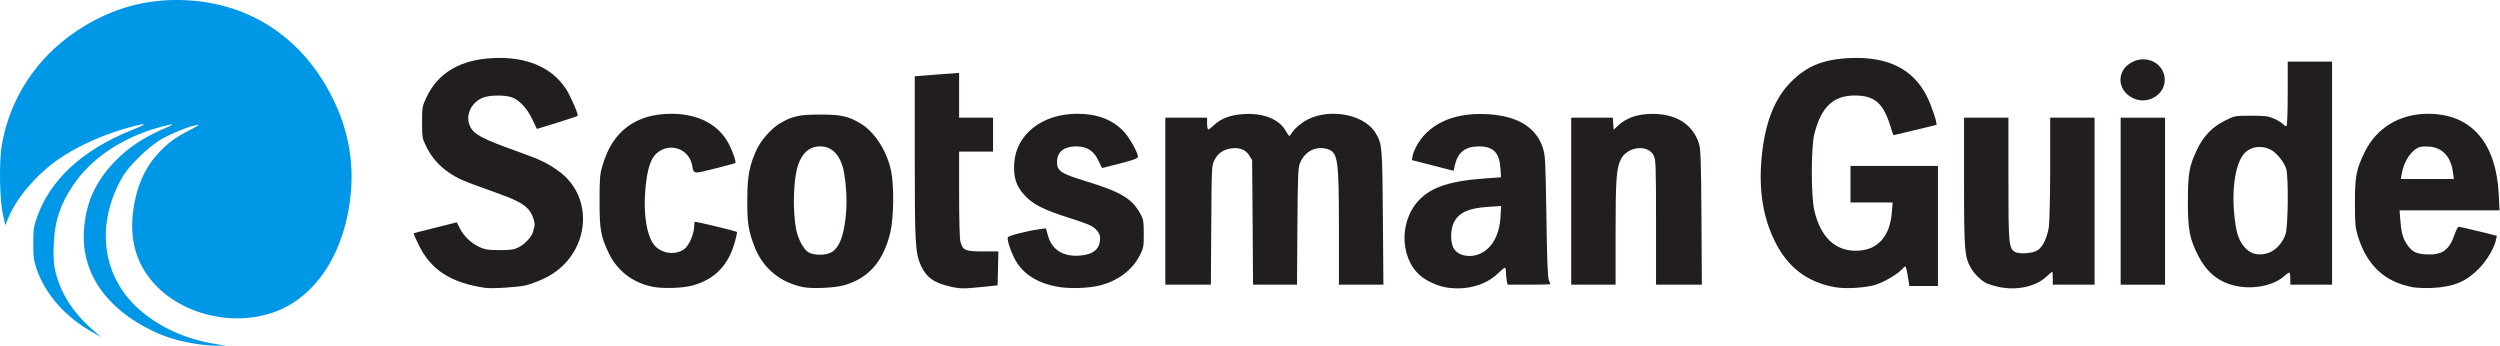
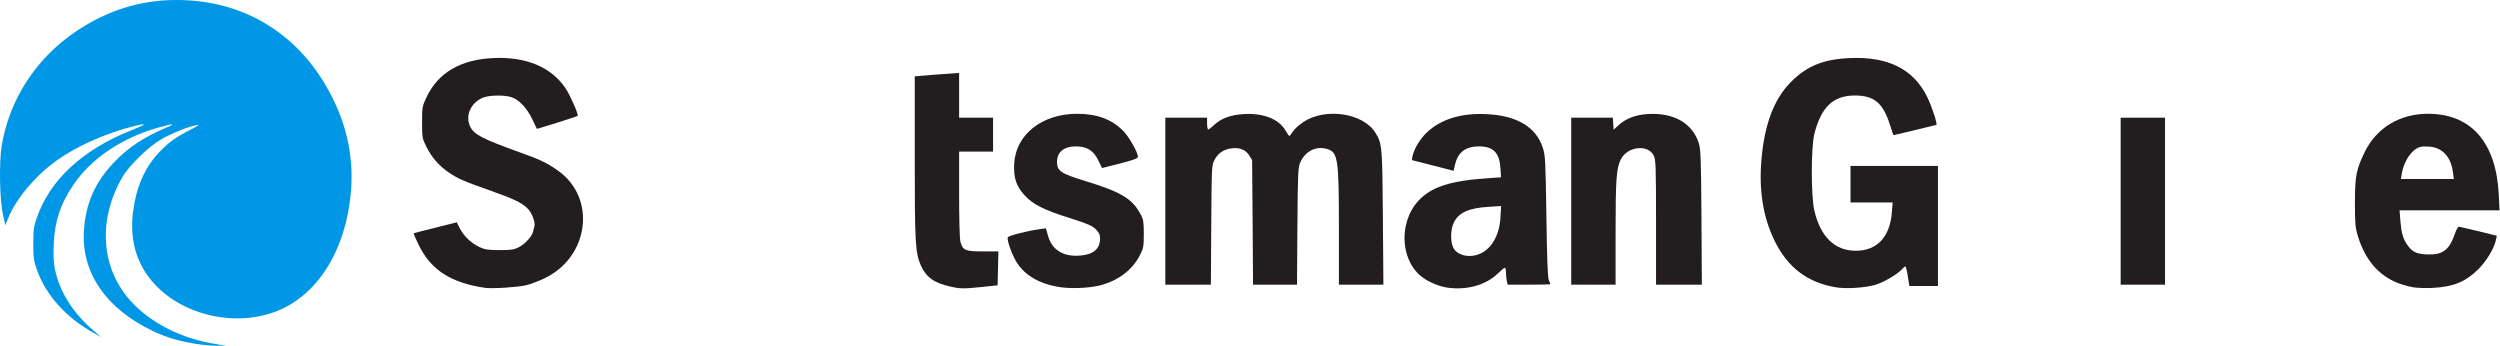
<svg xmlns="http://www.w3.org/2000/svg" width="188" height="26" viewBox="0 0 188 26" fill="none">
  <path d="M36.451 21.643C33.899 21.261 32.417 20.309 31.494 18.435C31.259 17.964 31.092 17.562 31.112 17.542C31.131 17.532 31.867 17.336 32.751 17.12L34.35 16.718L34.586 17.179C34.88 17.768 35.45 18.298 36.058 18.582C36.47 18.769 36.716 18.808 37.579 18.808C38.453 18.808 38.669 18.769 39.012 18.592C39.503 18.337 40.013 17.768 40.092 17.405C40.121 17.258 40.17 17.081 40.19 17.012C40.268 16.748 40.013 16.041 39.729 15.737C39.287 15.266 38.757 15.001 36.931 14.354C34.802 13.598 34.468 13.451 33.761 12.98C33.016 12.47 32.446 11.822 32.054 11.018C31.75 10.4 31.74 10.321 31.74 9.193C31.74 8.045 31.75 7.996 32.093 7.27C32.967 5.455 34.654 4.474 37.098 4.366C39.572 4.248 41.475 5.053 42.545 6.662C42.899 7.201 43.527 8.634 43.438 8.712C43.419 8.742 42.712 8.967 41.888 9.232L40.376 9.693L40.023 8.957C39.621 8.104 38.983 7.447 38.404 7.29C37.795 7.123 36.706 7.162 36.254 7.368C35.361 7.78 34.969 8.751 35.371 9.546C35.675 10.135 36.313 10.459 39.1 11.459C40.612 11.999 41.152 12.254 41.976 12.843C44.861 14.893 44.312 19.308 40.965 20.917C40.533 21.133 39.895 21.369 39.542 21.457C38.894 21.604 37 21.722 36.451 21.643Z" fill="#221E20" />
-   <path d="M49.042 21.556C47.56 21.252 46.392 20.339 45.764 19.005C45.175 17.768 45.087 17.258 45.087 15.129C45.087 13.422 45.107 13.128 45.313 12.431C46.059 9.861 47.796 8.565 50.485 8.556C52.526 8.556 54.077 9.38 54.833 10.871C55.127 11.45 55.373 12.186 55.294 12.264C55.275 12.284 54.587 12.47 53.753 12.676C52.124 13.088 52.163 13.098 52.055 12.461C51.83 11.156 50.299 10.655 49.337 11.568C48.915 11.97 48.669 12.774 48.542 14.129C48.346 16.248 48.679 18.024 49.376 18.612C50.024 19.152 51.035 19.162 51.575 18.622C51.889 18.308 52.203 17.494 52.203 16.993C52.203 16.846 52.222 16.709 52.252 16.679C52.301 16.64 55.304 17.366 55.422 17.445C55.441 17.454 55.382 17.739 55.294 18.082C54.813 19.917 53.783 21.006 52.055 21.477C51.309 21.673 49.808 21.722 49.042 21.556Z" fill="#221E20" />
-   <path d="M60.476 21.604C58.69 21.281 57.345 20.162 56.717 18.494C56.276 17.327 56.187 16.728 56.197 15.031C56.197 13.235 56.354 12.421 56.914 11.224C57.237 10.537 58.032 9.635 58.641 9.281C59.583 8.732 60.093 8.614 61.673 8.614C63.254 8.614 63.764 8.732 64.706 9.281C65.737 9.89 66.659 11.283 66.993 12.774C67.248 13.902 67.219 16.375 66.944 17.523C66.404 19.681 65.334 20.908 63.489 21.447C62.832 21.644 61.173 21.722 60.476 21.604ZM62.547 18.955C63.165 18.582 63.519 17.562 63.636 15.816C63.715 14.746 63.568 13.108 63.332 12.411C63.018 11.489 62.459 11.008 61.673 11.008C60.888 11.008 60.329 11.489 60.015 12.411C59.662 13.461 59.593 15.777 59.868 17.238C60.005 17.955 60.417 18.739 60.78 18.965C61.203 19.22 62.125 19.22 62.547 18.955Z" fill="#221E20" />
  <path d="M71.488 21.555C70.242 21.28 69.653 20.859 69.25 19.966C68.828 19.014 68.789 18.278 68.789 11.803V5.739L69.505 5.681C69.888 5.641 70.644 5.592 71.174 5.553L72.126 5.484V7.172V8.85H73.402H74.678V10.125V11.401H73.402H72.126V14.619C72.126 16.453 72.165 17.974 72.224 18.18C72.401 18.828 72.587 18.906 73.902 18.906H75.08L75.05 20.182L75.021 21.457L73.892 21.575C72.469 21.722 72.214 21.722 71.488 21.555Z" fill="#221E20" />
  <path d="M79.477 21.556C78.113 21.3 77.131 20.722 76.513 19.819C76.14 19.27 75.698 18.073 75.787 17.847C75.836 17.719 77.269 17.356 78.211 17.229L78.652 17.17L78.819 17.759C79.123 18.799 79.968 19.319 81.204 19.221C82.235 19.142 82.725 18.72 82.725 17.916C82.725 17.651 82.647 17.484 82.401 17.239C82.136 16.974 81.793 16.827 80.468 16.405C78.476 15.777 77.671 15.374 77.033 14.668C76.415 13.991 76.209 13.353 76.267 12.294C76.395 10.106 78.368 8.556 81.008 8.556C82.48 8.556 83.589 8.968 84.443 9.821C84.885 10.253 85.572 11.46 85.572 11.784C85.572 11.911 85.267 12.029 84.227 12.294L82.873 12.637L82.598 12.068C82.235 11.322 81.734 11.008 80.919 11.008C80.007 11.008 79.487 11.43 79.487 12.186C79.487 12.853 79.771 13.049 81.597 13.608C84.325 14.442 85.159 14.943 85.787 16.14C85.984 16.493 86.013 16.699 86.013 17.582C86.013 18.534 85.993 18.661 85.719 19.191C85.169 20.29 84.09 21.104 82.745 21.457C81.862 21.683 80.38 21.732 79.477 21.556Z" fill="#221E20" />
  <path d="M108.881 21.634C108.331 21.566 107.605 21.281 107.104 20.948C105.318 19.78 105.102 16.797 106.672 15.09C107.624 14.06 109.067 13.589 111.864 13.403L112.875 13.334L112.836 12.687C112.767 11.49 112.306 11.009 111.216 11.009C110.215 11.009 109.646 11.441 109.42 12.363L109.312 12.844L107.742 12.441L106.172 12.039L106.221 11.745C106.339 11.185 106.81 10.4 107.34 9.92C108.41 8.939 109.921 8.487 111.815 8.585C114.072 8.693 115.515 9.557 116.016 11.107C116.212 11.705 116.222 12.019 116.29 16.258C116.33 19.378 116.389 20.859 116.467 21.046C116.536 21.203 116.585 21.34 116.585 21.369C116.585 21.389 115.859 21.409 114.975 21.409H113.376L113.307 21.105C113.277 20.938 113.248 20.643 113.248 20.467C113.248 20.28 113.209 20.133 113.17 20.133C113.12 20.133 112.885 20.329 112.64 20.565C111.727 21.438 110.343 21.831 108.881 21.634ZM111.334 19.064C112.208 18.662 112.767 17.641 112.836 16.317L112.885 15.493L111.962 15.551C110.461 15.64 109.695 15.983 109.332 16.729C109.077 17.249 109.057 18.142 109.283 18.613C109.568 19.221 110.539 19.437 111.334 19.064Z" fill="#221E20" />
  <path d="M137.99 21.595C135.899 21.222 134.427 20.104 133.456 18.122C132.582 16.346 132.258 14.315 132.464 11.97C132.69 9.331 133.416 7.427 134.682 6.162C135.88 4.955 137.126 4.454 139.119 4.366C141.975 4.239 143.898 5.2 144.919 7.28C145.272 7.996 145.704 9.311 145.616 9.39C145.596 9.399 144.88 9.576 144.016 9.782C143.152 9.988 142.426 10.155 142.406 10.165C142.377 10.175 142.269 9.861 142.151 9.468C141.621 7.751 140.954 7.182 139.482 7.182C137.862 7.182 136.95 8.045 136.439 10.076C136.184 11.087 136.184 14.756 136.439 15.836C136.9 17.808 137.98 18.857 139.55 18.857C141.16 18.857 142.132 17.817 142.269 15.944L142.328 15.227H140.738H139.158V13.854V12.48H142.446H145.733V16.993V21.506H144.664H143.584L143.466 20.771C143.407 20.368 143.319 20.035 143.28 20.035C143.241 20.035 143.133 20.133 143.025 20.251C142.691 20.623 141.69 21.212 141.032 21.418C140.277 21.644 138.775 21.742 137.99 21.595Z" fill="#221E20" />
-   <path d="M150.248 21.565C149.954 21.496 149.591 21.388 149.453 21.33C149.061 21.173 148.501 20.653 148.236 20.192C147.736 19.338 147.696 18.906 147.696 13.687V8.85H149.365H151.033V13.422C151.033 18.288 151.063 18.641 151.495 18.926C151.818 19.142 152.898 19.063 153.261 18.798C153.644 18.523 153.958 17.847 154.076 17.042C154.125 16.669 154.174 14.668 154.174 12.607V8.85H155.842H157.511V15.129V21.408H155.94H154.37V20.918C154.37 20.653 154.351 20.427 154.331 20.427C154.311 20.427 154.135 20.584 153.919 20.78C153.094 21.565 151.622 21.879 150.248 21.565Z" fill="#221E20" />
  <path d="M181.477 21.605C179.348 21.222 178.013 19.986 177.316 17.778C177.12 17.121 177.09 16.856 177.09 15.276C177.09 13.255 177.189 12.735 177.827 11.43C178.72 9.605 180.467 8.556 182.587 8.556C185.825 8.556 187.71 10.704 187.906 14.619L187.965 15.816H184.206H180.447L180.506 16.581C180.575 17.484 180.702 17.935 180.997 18.367C181.379 18.936 181.684 19.093 182.479 19.132C183.656 19.191 184.176 18.818 184.589 17.631C184.716 17.258 184.834 17.042 184.922 17.052C185.001 17.062 185.668 17.219 186.414 17.396L187.759 17.729L187.7 18.024C187.572 18.661 187.013 19.593 186.375 20.241C185.403 21.202 184.49 21.575 182.881 21.654C182.4 21.673 181.762 21.654 181.477 21.605ZM184.461 12.951C184.314 11.813 183.696 11.126 182.734 11.028C182.469 11.008 182.145 11.008 182.007 11.048C181.389 11.205 180.771 12.098 180.614 13.059L180.545 13.461H182.537H184.53L184.461 12.951Z" fill="#221E20" />
-   <path d="M167.914 21.447C166.746 21.133 165.912 20.417 165.304 19.23C164.656 17.945 164.528 17.278 164.528 15.129C164.538 12.99 164.626 12.49 165.225 11.234C165.696 10.243 166.383 9.527 167.306 9.075C168.052 8.703 168.061 8.703 169.278 8.703C170.368 8.703 170.574 8.732 171.025 8.928C171.3 9.056 171.604 9.242 171.703 9.35C171.791 9.448 171.909 9.507 171.948 9.478C171.997 9.448 172.036 8.349 172.036 7.025V4.631H173.705H175.373V13.02V21.408H173.803H172.232V20.986C172.232 20.751 172.203 20.535 172.174 20.506C172.144 20.476 171.987 20.574 171.81 20.731C170.957 21.516 169.298 21.82 167.914 21.447ZM170.515 19.044C171.084 18.887 171.683 18.249 171.879 17.592C172.066 16.944 172.105 13.422 171.928 12.725C171.81 12.244 171.202 11.479 170.77 11.263C170.083 10.91 169.308 10.998 168.807 11.499C168.15 12.166 167.816 14.03 168.012 16.071C168.13 17.405 168.326 18.043 168.768 18.563C169.229 19.102 169.769 19.25 170.515 19.044Z" fill="#221E20" />
  <path d="M87.632 15.129V8.85H89.203H90.773V9.291C90.773 9.536 90.812 9.733 90.861 9.733C90.91 9.733 91.097 9.595 91.274 9.419C91.843 8.889 92.549 8.634 93.57 8.575C95.032 8.496 96.191 8.967 96.681 9.831C96.809 10.047 96.927 10.223 96.956 10.223C96.986 10.223 97.103 10.076 97.221 9.89C97.339 9.713 97.692 9.389 98.016 9.173C99.665 8.075 102.521 8.496 103.434 9.988C103.934 10.792 103.954 10.998 103.993 16.385L104.032 21.408H102.364H100.686V17.219C100.686 11.852 100.617 11.44 99.763 11.194C98.948 10.969 98.144 11.381 97.781 12.215C97.614 12.588 97.594 13 97.565 17.022L97.535 21.408H95.886H94.228L94.198 16.728L94.159 12.038L93.933 11.675C93.668 11.244 93.178 11.067 92.549 11.165C91.99 11.253 91.597 11.528 91.342 12.009C91.117 12.431 91.117 12.46 91.087 16.924L91.058 21.408H89.35H87.632V15.129Z" fill="#221E20" />
  <path d="M118.155 15.129V8.85H119.716H121.286L121.315 9.301L121.345 9.752L121.688 9.438C122.267 8.909 122.974 8.634 123.906 8.575C125.85 8.457 127.243 9.242 127.744 10.743C127.891 11.195 127.92 11.832 127.95 16.336L127.979 21.408H126.262H124.534V16.728C124.534 12.46 124.515 12.009 124.358 11.695C123.926 10.832 122.385 11.008 121.894 11.97C121.551 12.637 121.492 13.471 121.492 17.513V21.408H119.824H118.155V15.129Z" fill="#221E20" />
  <path d="M159.474 15.129V8.85H161.142H162.811V15.129V21.408H161.142H159.474V15.129Z" fill="#221E20" />
-   <path d="M160.357 7.358C159.16 6.74 159.16 5.258 160.357 4.66C161.417 4.12 162.663 4.729 162.781 5.847C162.919 7.073 161.505 7.957 160.357 7.358Z" fill="#221E20" />
  <path d="M14.771 25.863C13.505 25.666 12.523 25.382 11.512 24.901C7.979 23.223 6.105 20.506 6.311 17.327C6.448 15.306 7.125 13.746 8.548 12.235C9.608 11.107 10.845 10.292 12.553 9.576C13.249 9.282 13.014 9.282 11.964 9.576C9.186 10.351 6.87 11.901 5.516 13.903C4.534 15.355 4.112 16.63 4.043 18.337C4.004 19.093 4.034 19.77 4.112 20.152C4.456 21.919 5.476 23.547 7.106 24.921L7.596 25.343L7.106 25.068C4.986 23.91 3.445 22.203 2.768 20.27C2.532 19.593 2.503 19.348 2.503 18.318C2.503 17.288 2.532 17.042 2.777 16.355C3.749 13.54 6.212 11.263 9.844 9.811C11.061 9.331 11.13 9.223 10.06 9.488C7.959 10.017 5.781 10.989 4.289 12.048C2.669 13.206 1.227 14.913 0.628 16.375L0.402 16.934L0.236 16.198C-0.029 15.1 -0.079 12.215 0.128 10.95C0.726 7.417 2.738 4.346 5.771 2.325C8.107 0.765 10.619 -0.01 13.289 9.19808e-05C18.431 9.19808e-05 22.652 2.649 24.987 7.329C26.136 9.605 26.597 11.98 26.391 14.423C26.018 18.789 23.898 22.193 20.806 23.4C17.332 24.754 12.935 23.479 10.992 20.564C10.119 19.26 9.785 17.739 10.001 15.963C10.217 14.168 10.845 12.676 11.875 11.558C12.602 10.763 13.171 10.341 14.29 9.772C14.908 9.458 15.055 9.35 14.81 9.399C14.162 9.517 12.876 10.037 12.101 10.488C11.159 11.038 9.697 12.46 9.206 13.314C7.322 16.571 7.586 20.211 9.883 22.694C11.385 24.322 13.691 25.48 16.233 25.872L17.018 26H16.331C15.958 26 15.252 25.941 14.771 25.863Z" fill="#0097E6" />
</svg>